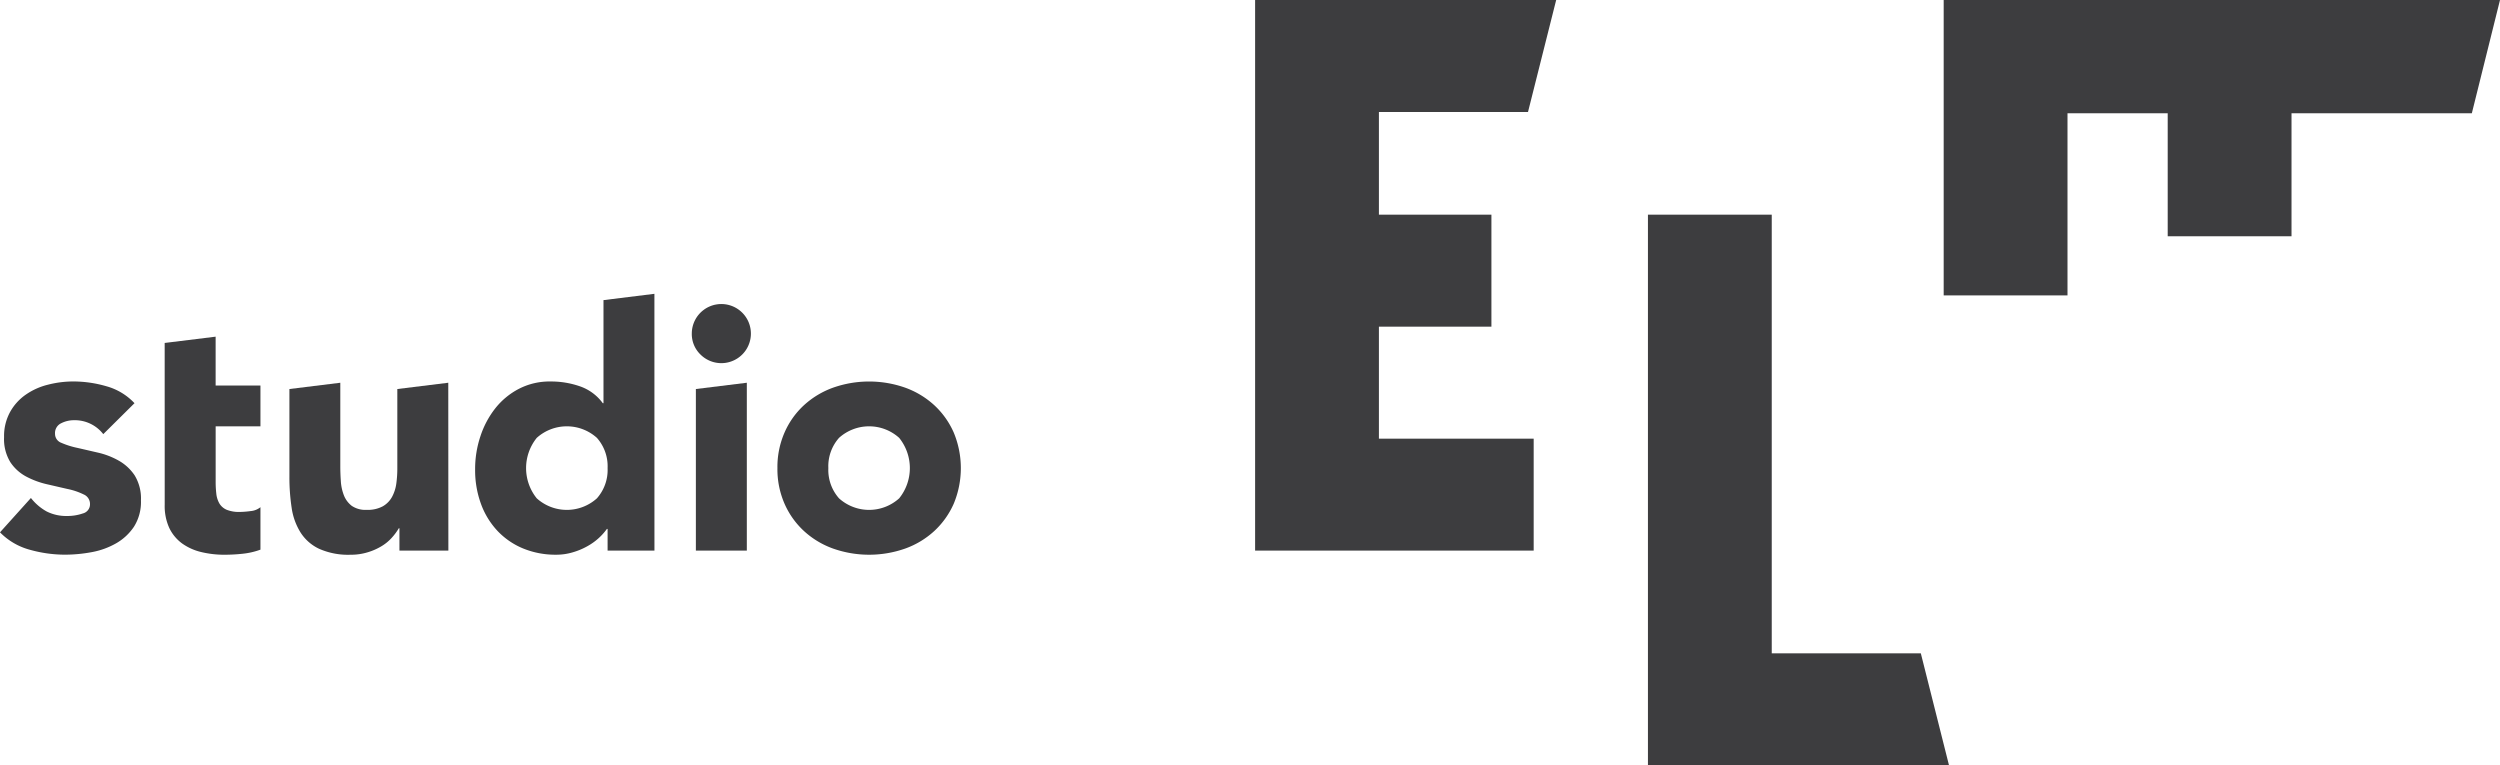
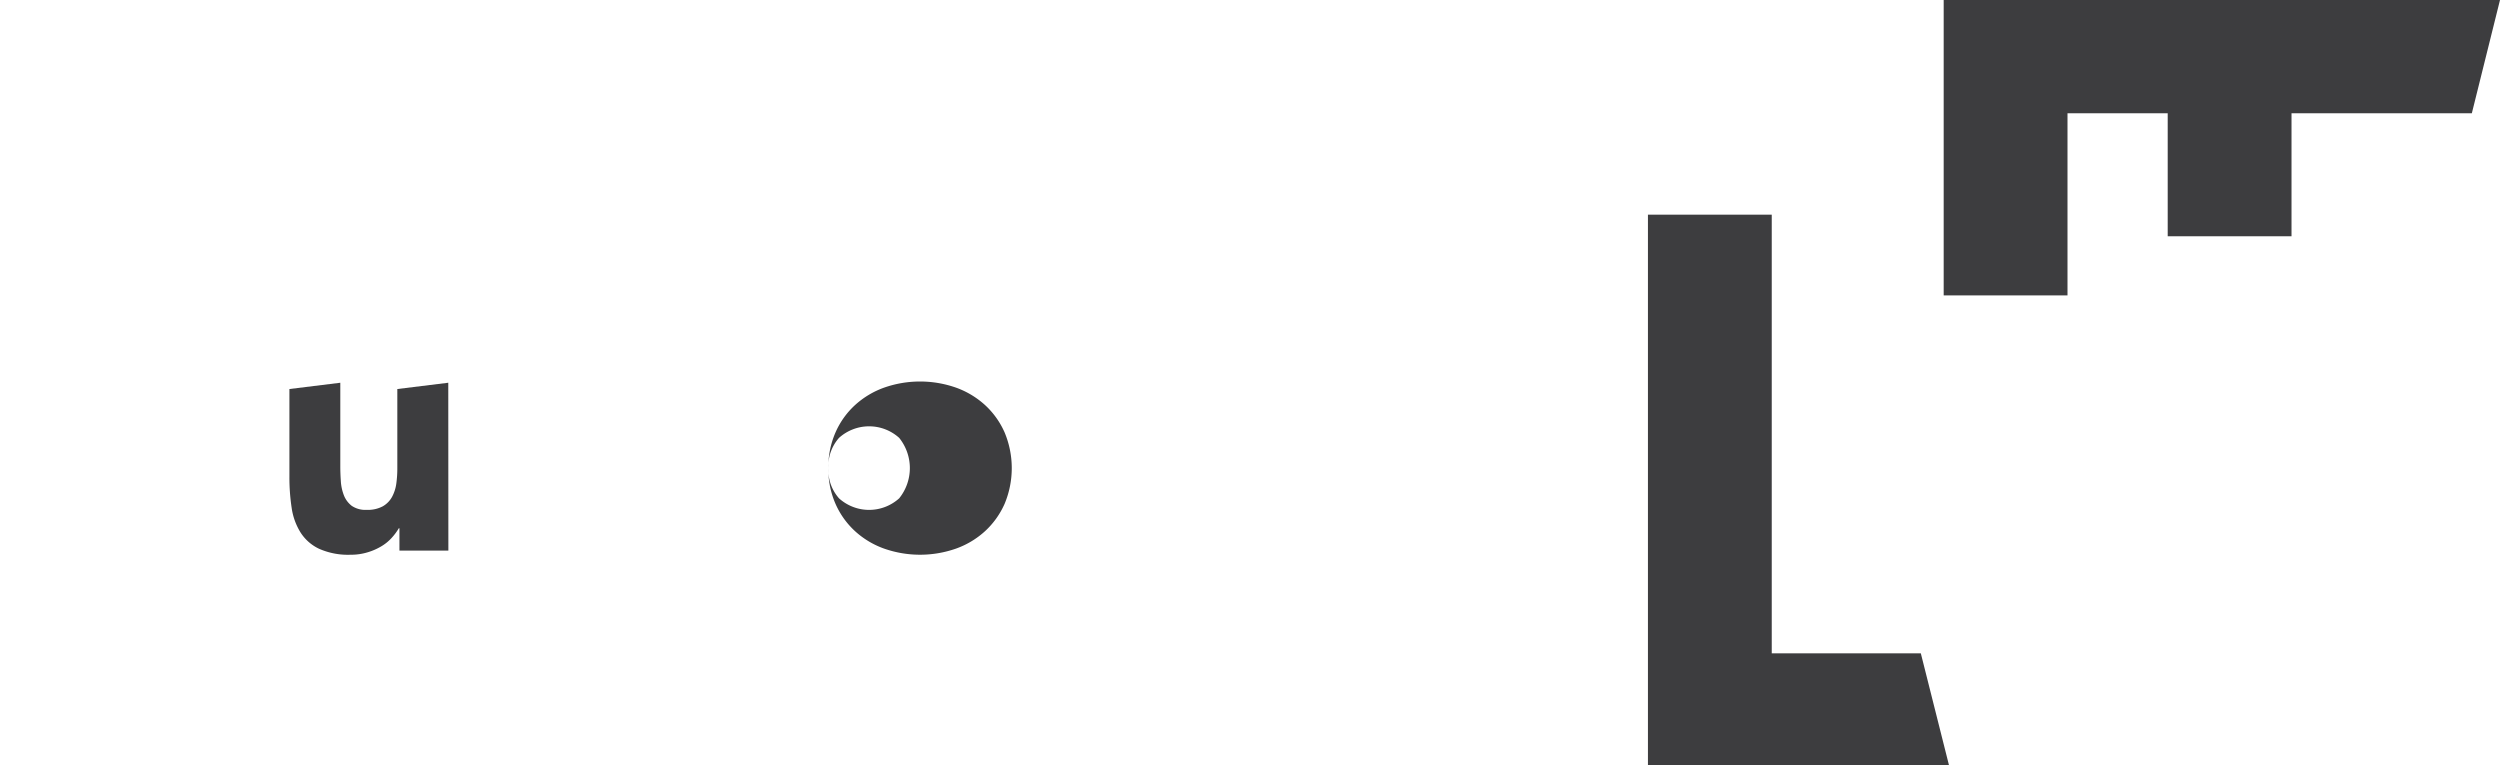
<svg xmlns="http://www.w3.org/2000/svg" id="Ebene_1" data-name="Ebene 1" width="83.999" height="25.714" viewBox="0 0 83.999 25.714">
  <defs>
    <style>.cls-1{fill:none;}.cls-2{clip-path:url(#clip-path);}.cls-3{fill:#3d3d3f;}</style>
    <clipPath id="clip-path" transform="translate(-0 -0.001)">
      <rect class="cls-1" width="84" height="25.715" />
    </clipPath>
  </defs>
  <g class="cls-2">
-     <path class="cls-3" d="M3.47,14.588a1.21,1.21,0,0,0-.994-.468.946.946,0,0,0-.421.102.364.364,0,0,0-.206.354.32.32,0,0,0,.211.303,2.755,2.755,0,0,0,.537.17c.217.049.448.104.695.16a2.593,2.593,0,0,1,.695.268,1.572,1.572,0,0,1,.537.496,1.491,1.491,0,0,1,.212.839,1.558,1.558,0,0,1-.234.885,1.79,1.79,0,0,1-.6.559,2.589,2.589,0,0,1-.821.297,4.945,4.945,0,0,1-.902.085,4.375,4.375,0,0,1-1.175-.165A2.204,2.204,0,0,1,0,17.887l1.039-1.154a1.744,1.744,0,0,0,.529.453,1.458,1.458,0,0,0,.679.152,1.585,1.585,0,0,0,.537-.086.315.315,0,0,0,.24-.313.347.347,0,0,0-.212-.325,2.256,2.256,0,0,0-.536-.182c-.218-.049-.45-.104-.696-.16a2.825,2.825,0,0,1-.696-.257,1.455,1.455,0,0,1-.536-.485,1.478,1.478,0,0,1-.211-.84A1.68,1.68,0,0,1,.338,13.846,1.73,1.73,0,0,1,.862,13.264a2.243,2.243,0,0,1,.747-.337,3.425,3.425,0,0,1,.857-.109,3.992,3.992,0,0,1,1.106.16,2.042,2.042,0,0,1,.947.57Z" transform="translate(-0 -0.001)" />
-     <path class="cls-3" d="M5.533,12.955V11.524l1.712-.211V12.955H8.751v1.371H7.246v1.848a3.484,3.484,0,0,0,.022.416.841.841,0,0,0,.103.327.531.531,0,0,0,.245.212,1.109,1.109,0,0,0,.439.073,2.905,2.905,0,0,0,.359-.028.609.609,0,0,0,.337-.131v1.426a2.486,2.486,0,0,1-.593.137,5.643,5.643,0,0,1-.605.034,3.308,3.308,0,0,1-.799-.092,1.827,1.827,0,0,1-.639-.29,1.385,1.385,0,0,1-.428-.519,1.775,1.775,0,0,1-.153-.777V14.326" transform="translate(-0 -0.001)" />
    <path class="cls-3" d="M15.065,18.502H13.421v-.752H13.4a1.929,1.929,0,0,1-.236.319,1.482,1.482,0,0,1-.347.285,2,2,0,0,1-.468.205,1.92,1.92,0,0,1-.572.081,2.396,2.396,0,0,1-1.055-.2,1.493,1.493,0,0,1-.627-.553,2.137,2.137,0,0,1-.297-.833,6.832,6.832,0,0,1-.074-1.039V13.072l1.71-.211v2.811c0,.159.006.326.018.496a1.578,1.578,0,0,0,.102.474.827.827,0,0,0,.263.354.818.818,0,0,0,.507.136,1.063,1.063,0,0,0,.537-.119.816.816,0,0,0,.313-.32,1.312,1.312,0,0,0,.143-.452,3.819,3.819,0,0,0,.033-.524V13.072l1.712-.211Z" transform="translate(-0 -0.001)" />
-     <path class="cls-3" d="M20.415,15.729a1.44,1.44,0,0,0-.359-1.016,1.51,1.51,0,0,0-2.021,0,1.618,1.618,0,0,0,0,2.032,1.51,1.51,0,0,0,2.021,0,1.44,1.44,0,0,0,.359-1.016m1.574,2.773H20.415V17.772h-.023a1.927,1.927,0,0,1-.268.302,2.003,2.003,0,0,1-.388.279,2.275,2.275,0,0,1-.49.205,1.902,1.902,0,0,1-.554.081,2.847,2.847,0,0,1-1.118-.211,2.482,2.482,0,0,1-.863-.594,2.644,2.644,0,0,1-.552-.907,3.288,3.288,0,0,1-.195-1.153,3.462,3.462,0,0,1,.177-1.112,3.049,3.049,0,0,1,.501-.942,2.451,2.451,0,0,1,.794-.655,2.239,2.239,0,0,1,1.06-.246,2.936,2.936,0,0,1,1.0.166,1.589,1.589,0,0,1,.758.564h.023v-3.464l1.711-.212Z" transform="translate(-0 -0.001)" />
-     <path class="cls-3" d="M23.381,13.072l1.712-.211V18.502H23.381Zm-.137-1.863a.993.993,0,1,1,.291.703.957.957,0,0,1-.291-.703" transform="translate(-0 -0.001)" />
-     <path class="cls-3" d="M27.832,15.729a1.44,1.44,0,0,0,.359,1.016,1.51,1.51,0,0,0,2.021,0,1.618,1.618,0,0,0,0-2.032,1.51,1.51,0,0,0-2.021,0,1.438,1.438,0,0,0-.359,1.016m-1.711,0a2.894,2.894,0,0,1,.24-1.197,2.733,2.733,0,0,1,.655-.919,2.902,2.902,0,0,1,.982-.589,3.648,3.648,0,0,1,2.409,0,2.898,2.898,0,0,1,.981.589,2.763,2.763,0,0,1,.656.919,3.111,3.111,0,0,1,0,2.396,2.77,2.77,0,0,1-.656.918,2.882,2.882,0,0,1-.981.589,3.648,3.648,0,0,1-2.409,0,2.886,2.886,0,0,1-.982-.589,2.739,2.739,0,0,1-.655-.918,2.895,2.895,0,0,1-.24-1.198" transform="translate(-0 -0.001)" />
+     <path class="cls-3" d="M27.832,15.729a1.44,1.44,0,0,0,.359,1.016,1.51,1.51,0,0,0,2.021,0,1.618,1.618,0,0,0,0-2.032,1.51,1.51,0,0,0-2.021,0,1.438,1.438,0,0,0-.359,1.016a2.894,2.894,0,0,1,.24-1.197,2.733,2.733,0,0,1,.655-.919,2.902,2.902,0,0,1,.982-.589,3.648,3.648,0,0,1,2.409,0,2.898,2.898,0,0,1,.981.589,2.763,2.763,0,0,1,.656.919,3.111,3.111,0,0,1,0,2.396,2.77,2.77,0,0,1-.656.918,2.882,2.882,0,0,1-.981.589,3.648,3.648,0,0,1-2.409,0,2.886,2.886,0,0,1-.982-.589,2.739,2.739,0,0,1-.655-.918,2.895,2.895,0,0,1-.24-1.198" transform="translate(-0 -0.001)" />
  </g>
-   <polygon class="cls-3" points="42.171 0 42.171 18.501 51.531 18.501 51.531 14.739 46.331 14.739 46.331 10.975 50.111 10.975 50.111 7.213 46.331 7.213 46.331 3.763 51.34 3.763 52.287 0 42.171 0" />
  <polygon class="cls-3" points="55.37 7.213 55.37 25.714 65.486 25.714 64.539 21.952 59.53 21.952 59.53 7.213 55.37 7.213" />
  <polygon class="cls-3" points="65.307 0 65.307 9.925 69.467 9.925 69.467 3.805 72.834 3.805 72.834 7.939 76.994 7.939 76.994 3.805 83.053 3.805 83.999 0 65.307 0" />
</svg>